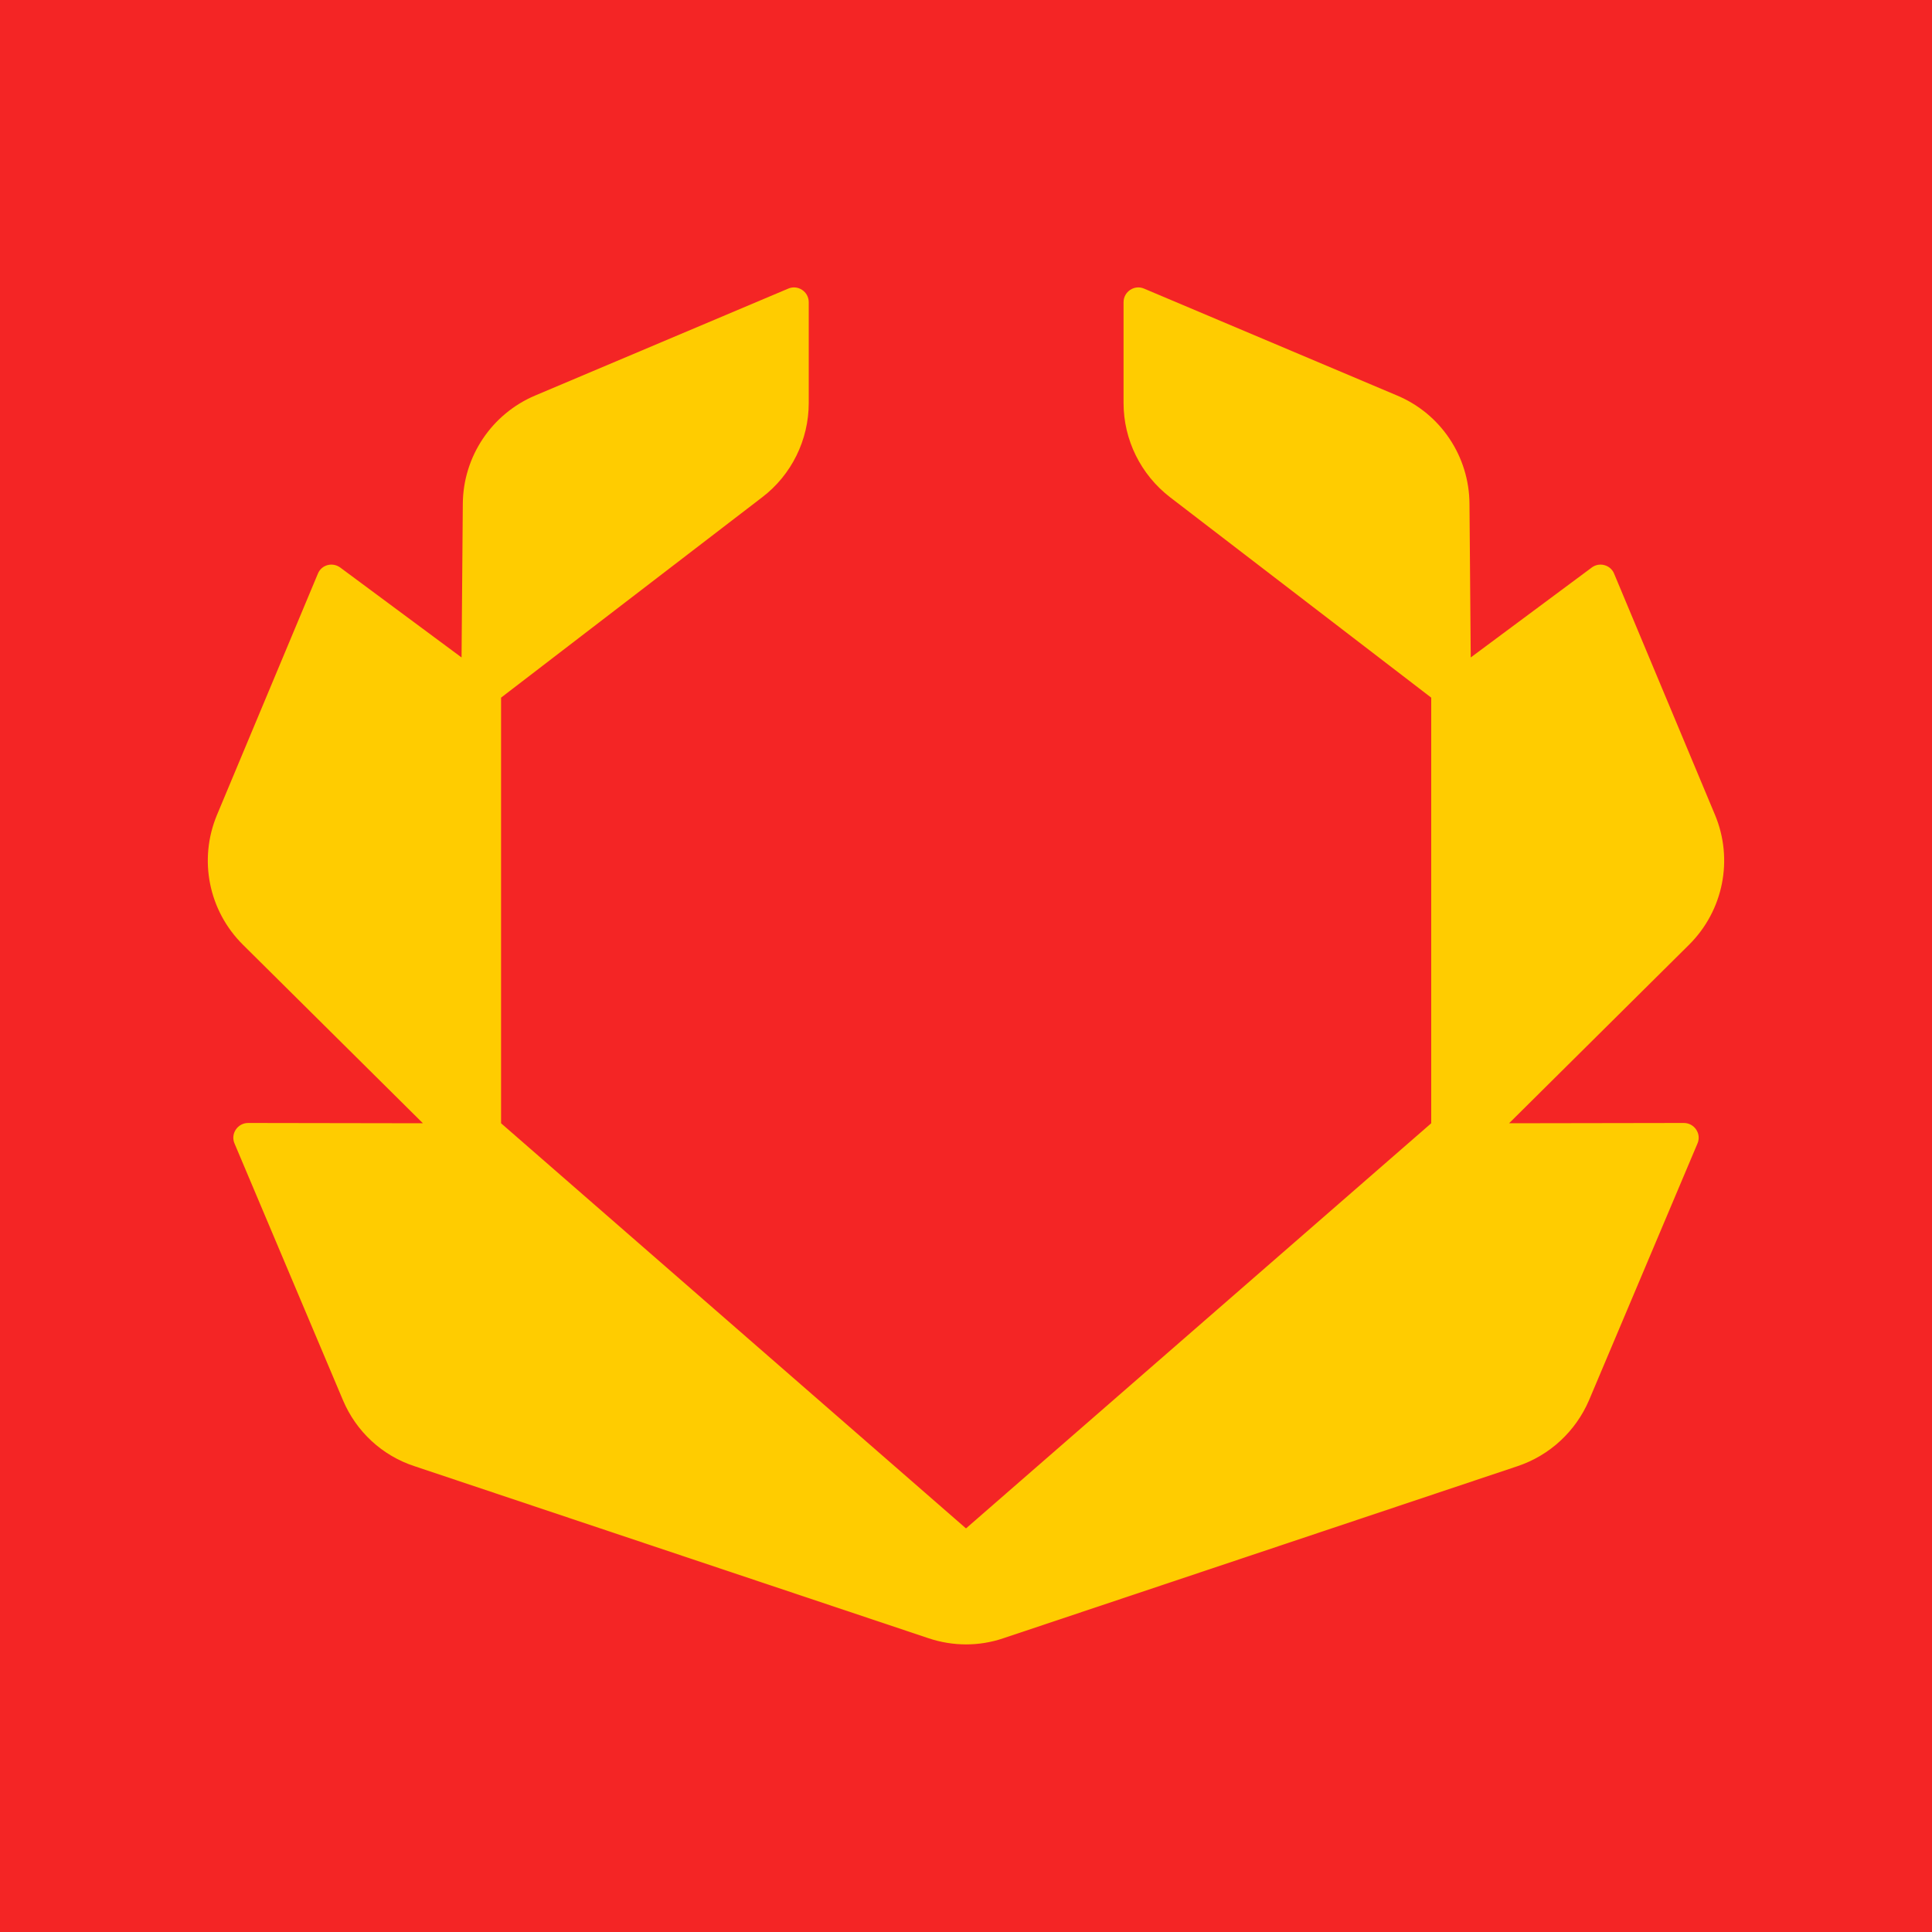
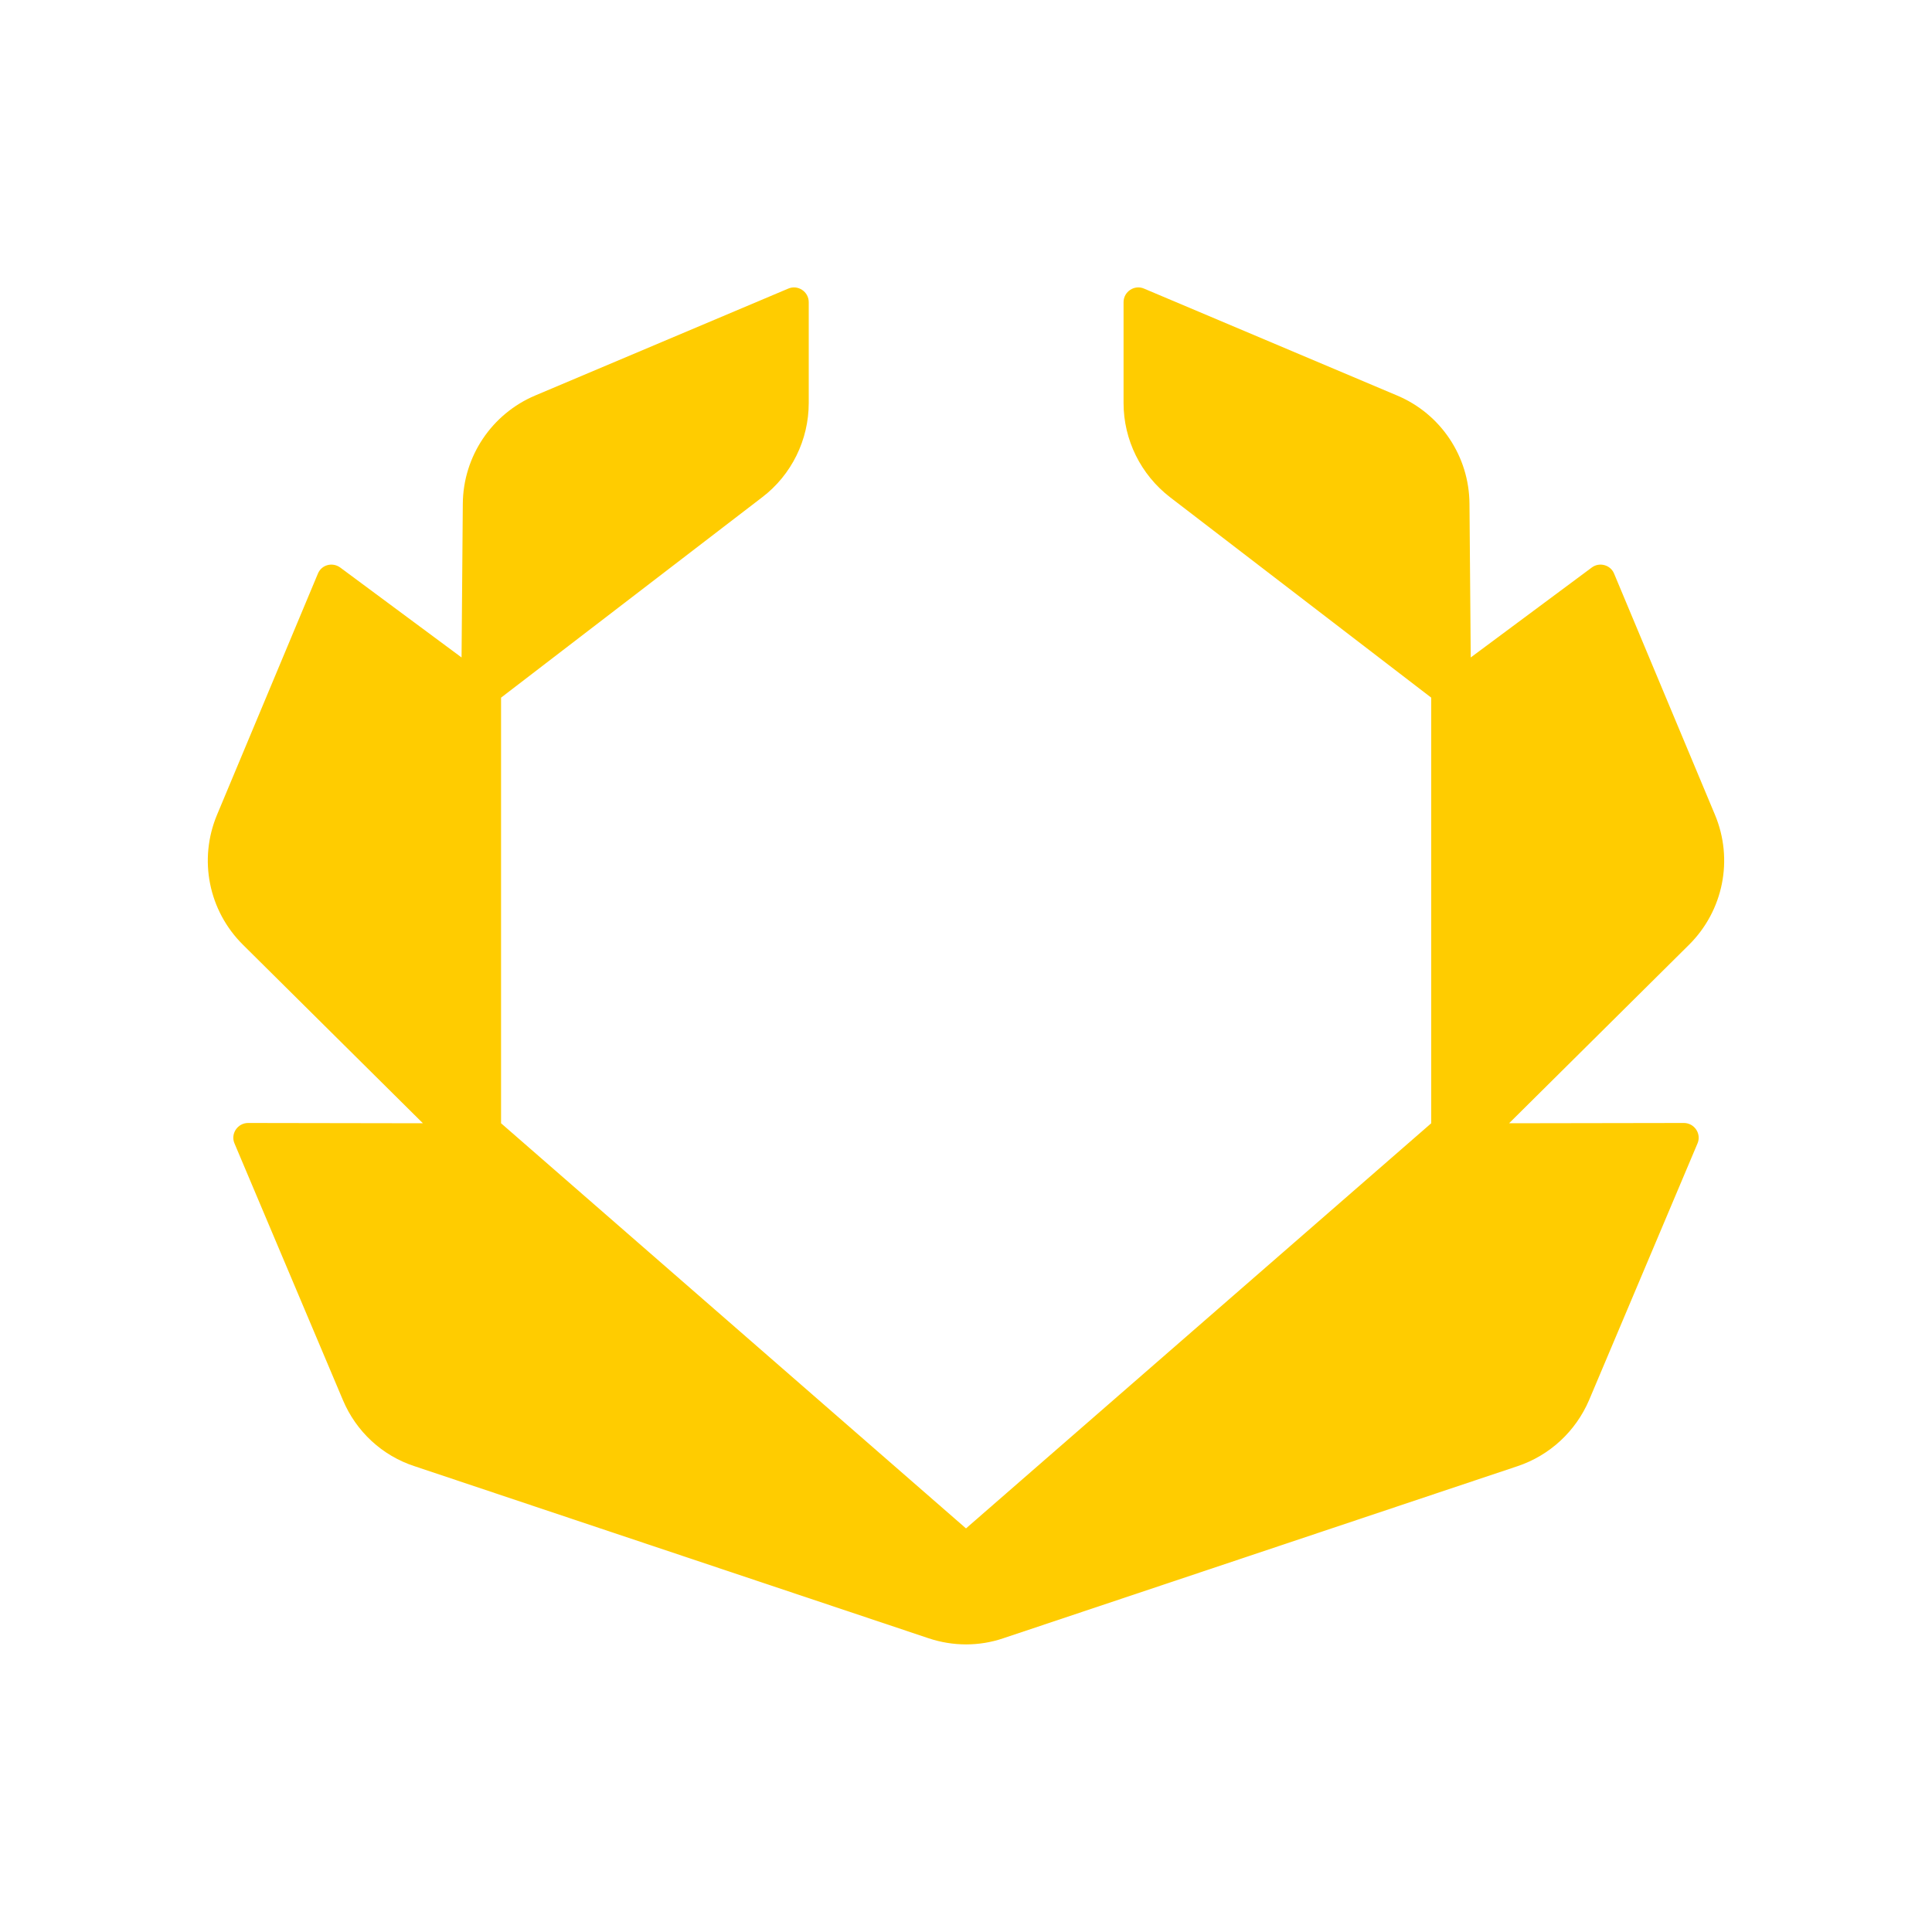
<svg xmlns="http://www.w3.org/2000/svg" id="v3_bk_olimpbet-kz_mini" viewBox="0 0 20 20" fill="none">
  <g clip-path="url(#clip0_2012_23092)">
-     <path d="M20 0H0V20H20V0Z" fill="#F42525" />
    <path d="M3.522 5.875C3.441 5.816 3.328 5.847 3.291 5.938L2.247 8.434C2.053 8.897 2.159 9.428 2.516 9.781L4.378 11.628L2.569 11.625C2.459 11.625 2.384 11.738 2.428 11.838L3.55 14.494C3.687 14.819 3.956 15.069 4.291 15.178L9.612 16.959C9.866 17.044 10.137 17.044 10.387 16.959L15.709 15.178C16.044 15.066 16.312 14.816 16.45 14.494L17.572 11.838C17.616 11.738 17.541 11.625 17.431 11.625L15.622 11.628L17.484 9.781C17.84 9.428 17.947 8.897 17.753 8.434L16.709 5.938C16.672 5.847 16.556 5.816 16.478 5.875L15.225 6.806L15.212 5.216C15.209 4.725 14.915 4.284 14.462 4.094L11.844 2.988C11.744 2.944 11.631 3.019 11.631 3.128V4.172C11.631 4.553 11.809 4.913 12.112 5.147L14.816 7.222V11.628L10 15.822L5.187 11.628V7.222L7.891 5.147C8.194 4.916 8.372 4.553 8.372 4.172V3.128C8.372 3.019 8.259 2.944 8.159 2.988L5.541 4.094C5.091 4.284 4.794 4.725 4.791 5.216L4.778 6.806L3.522 5.875Z" fill="#FFCC00" />
  </g>
  <defs>
    <clipPath id="clip0_2012_23092">
      <rect width="20" height="20" fill="white" />
    </clipPath>
  </defs>
</svg>